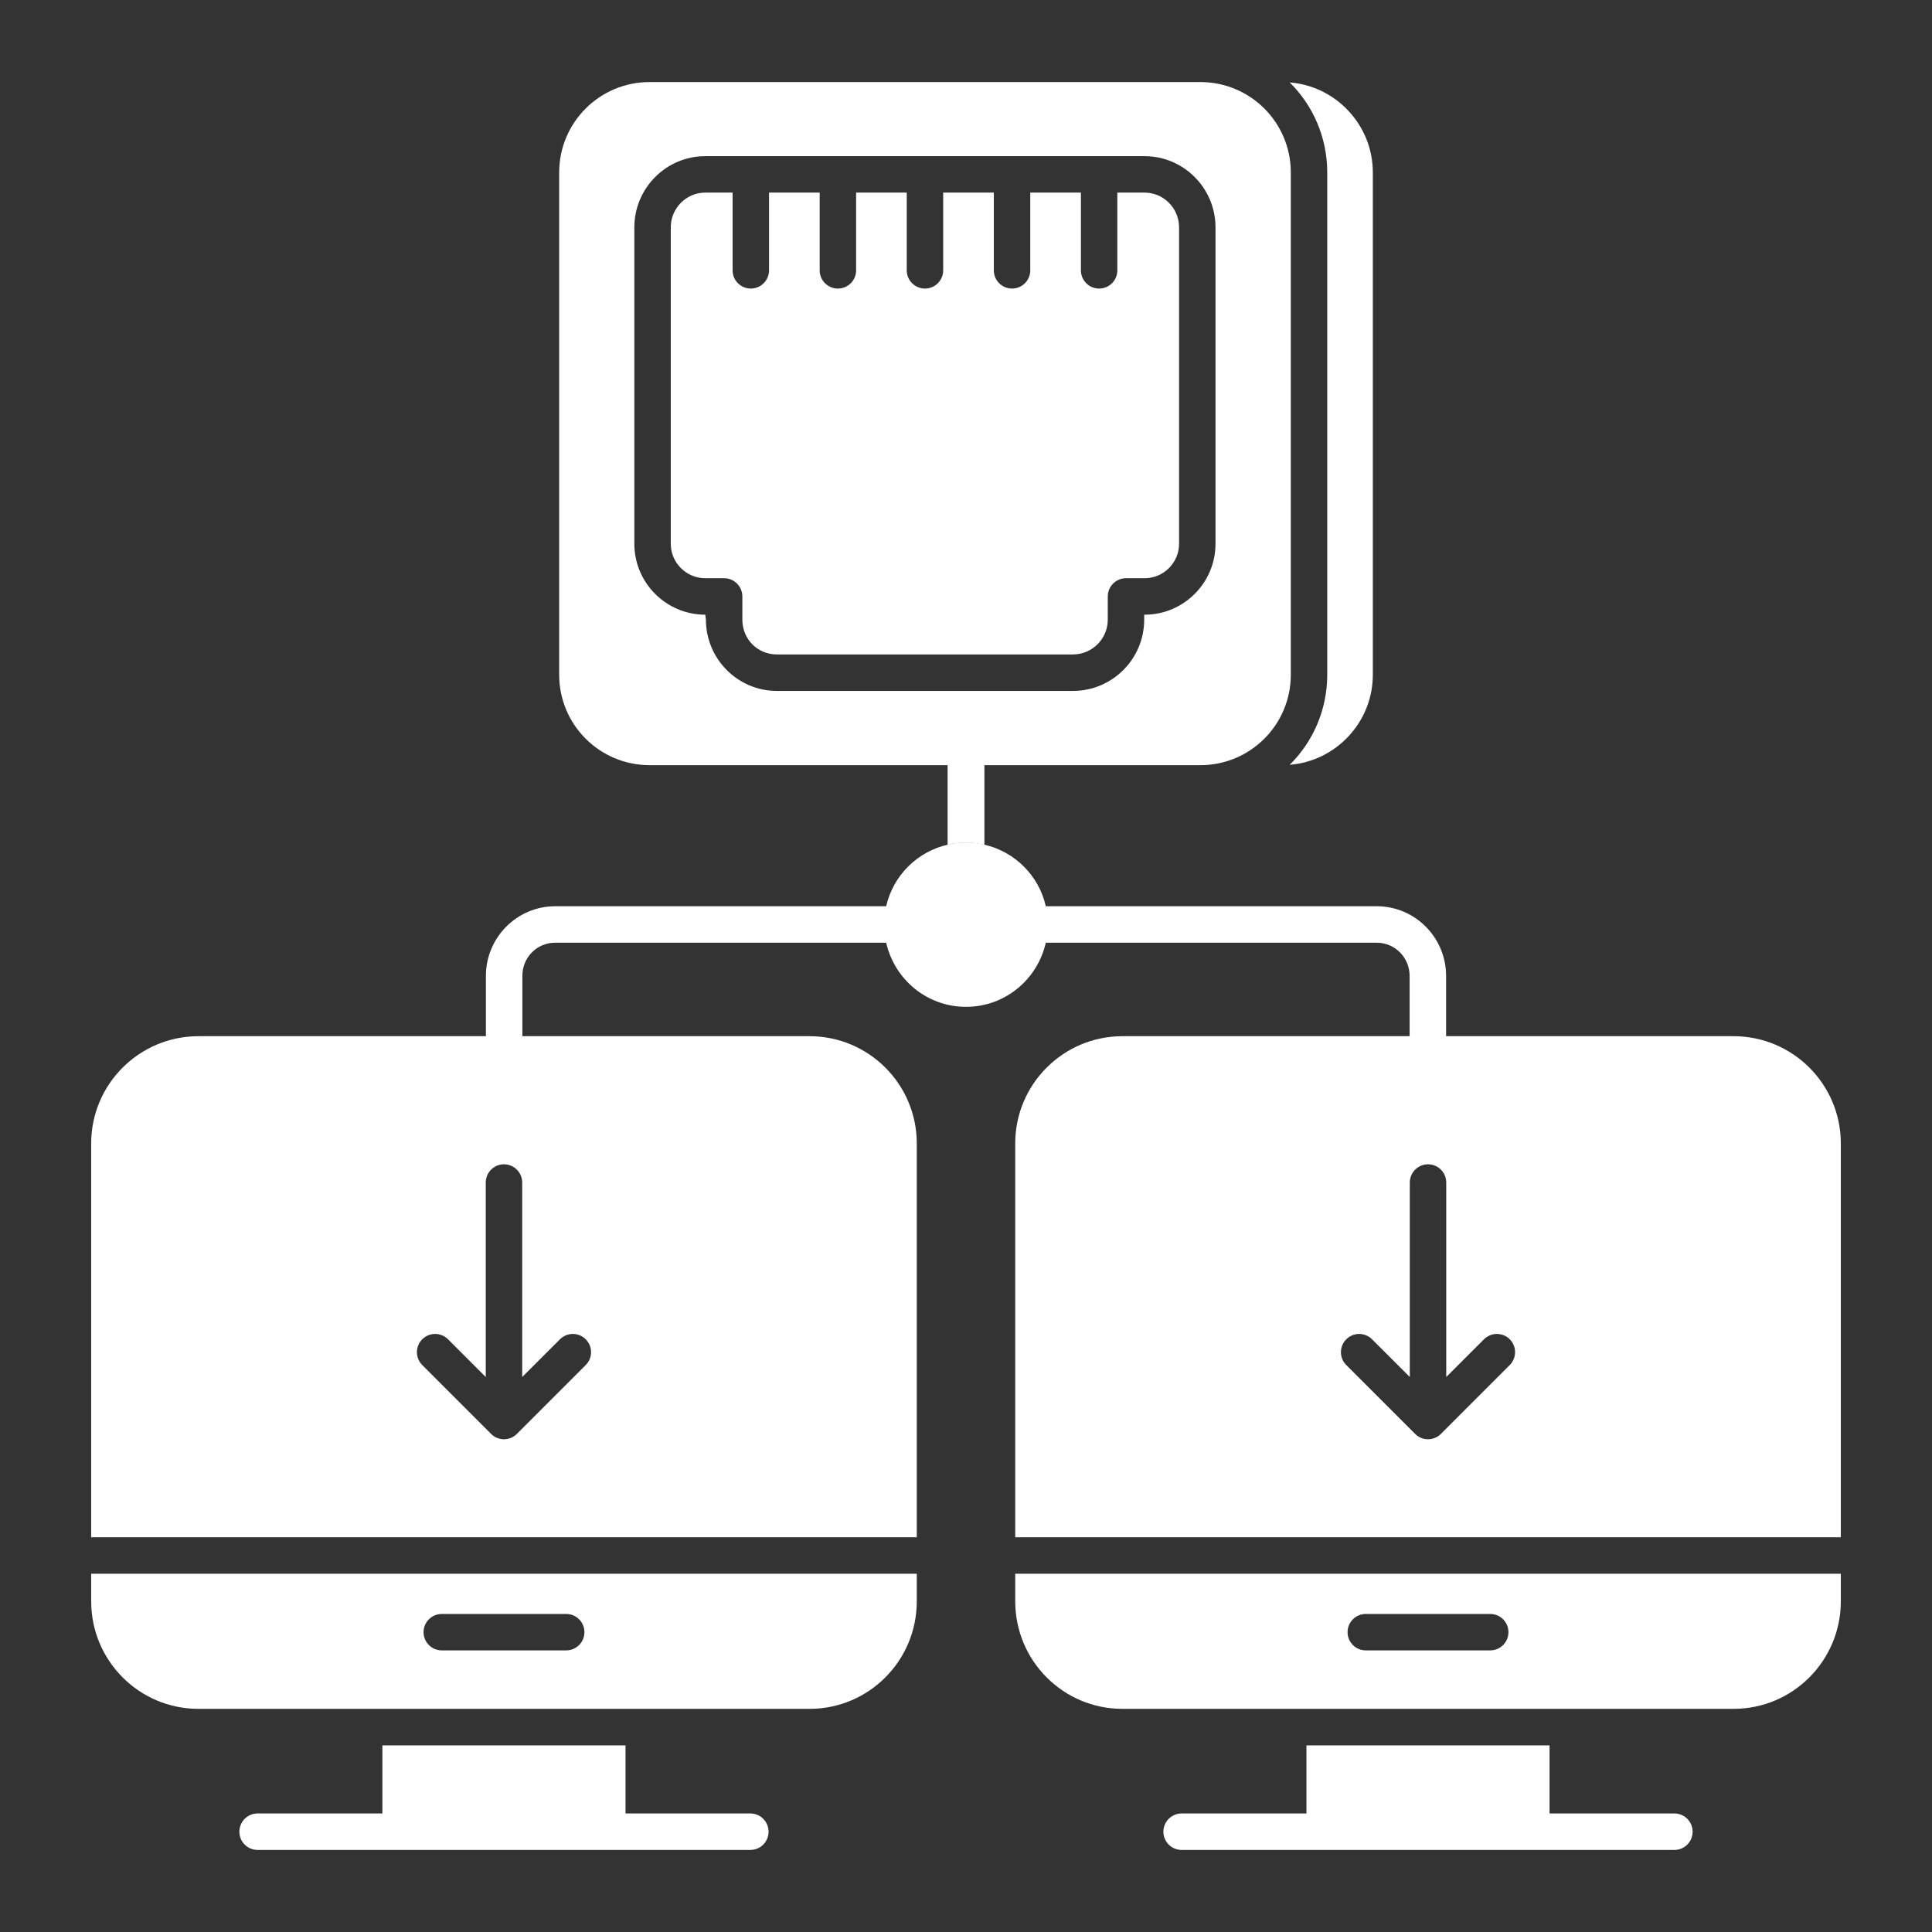
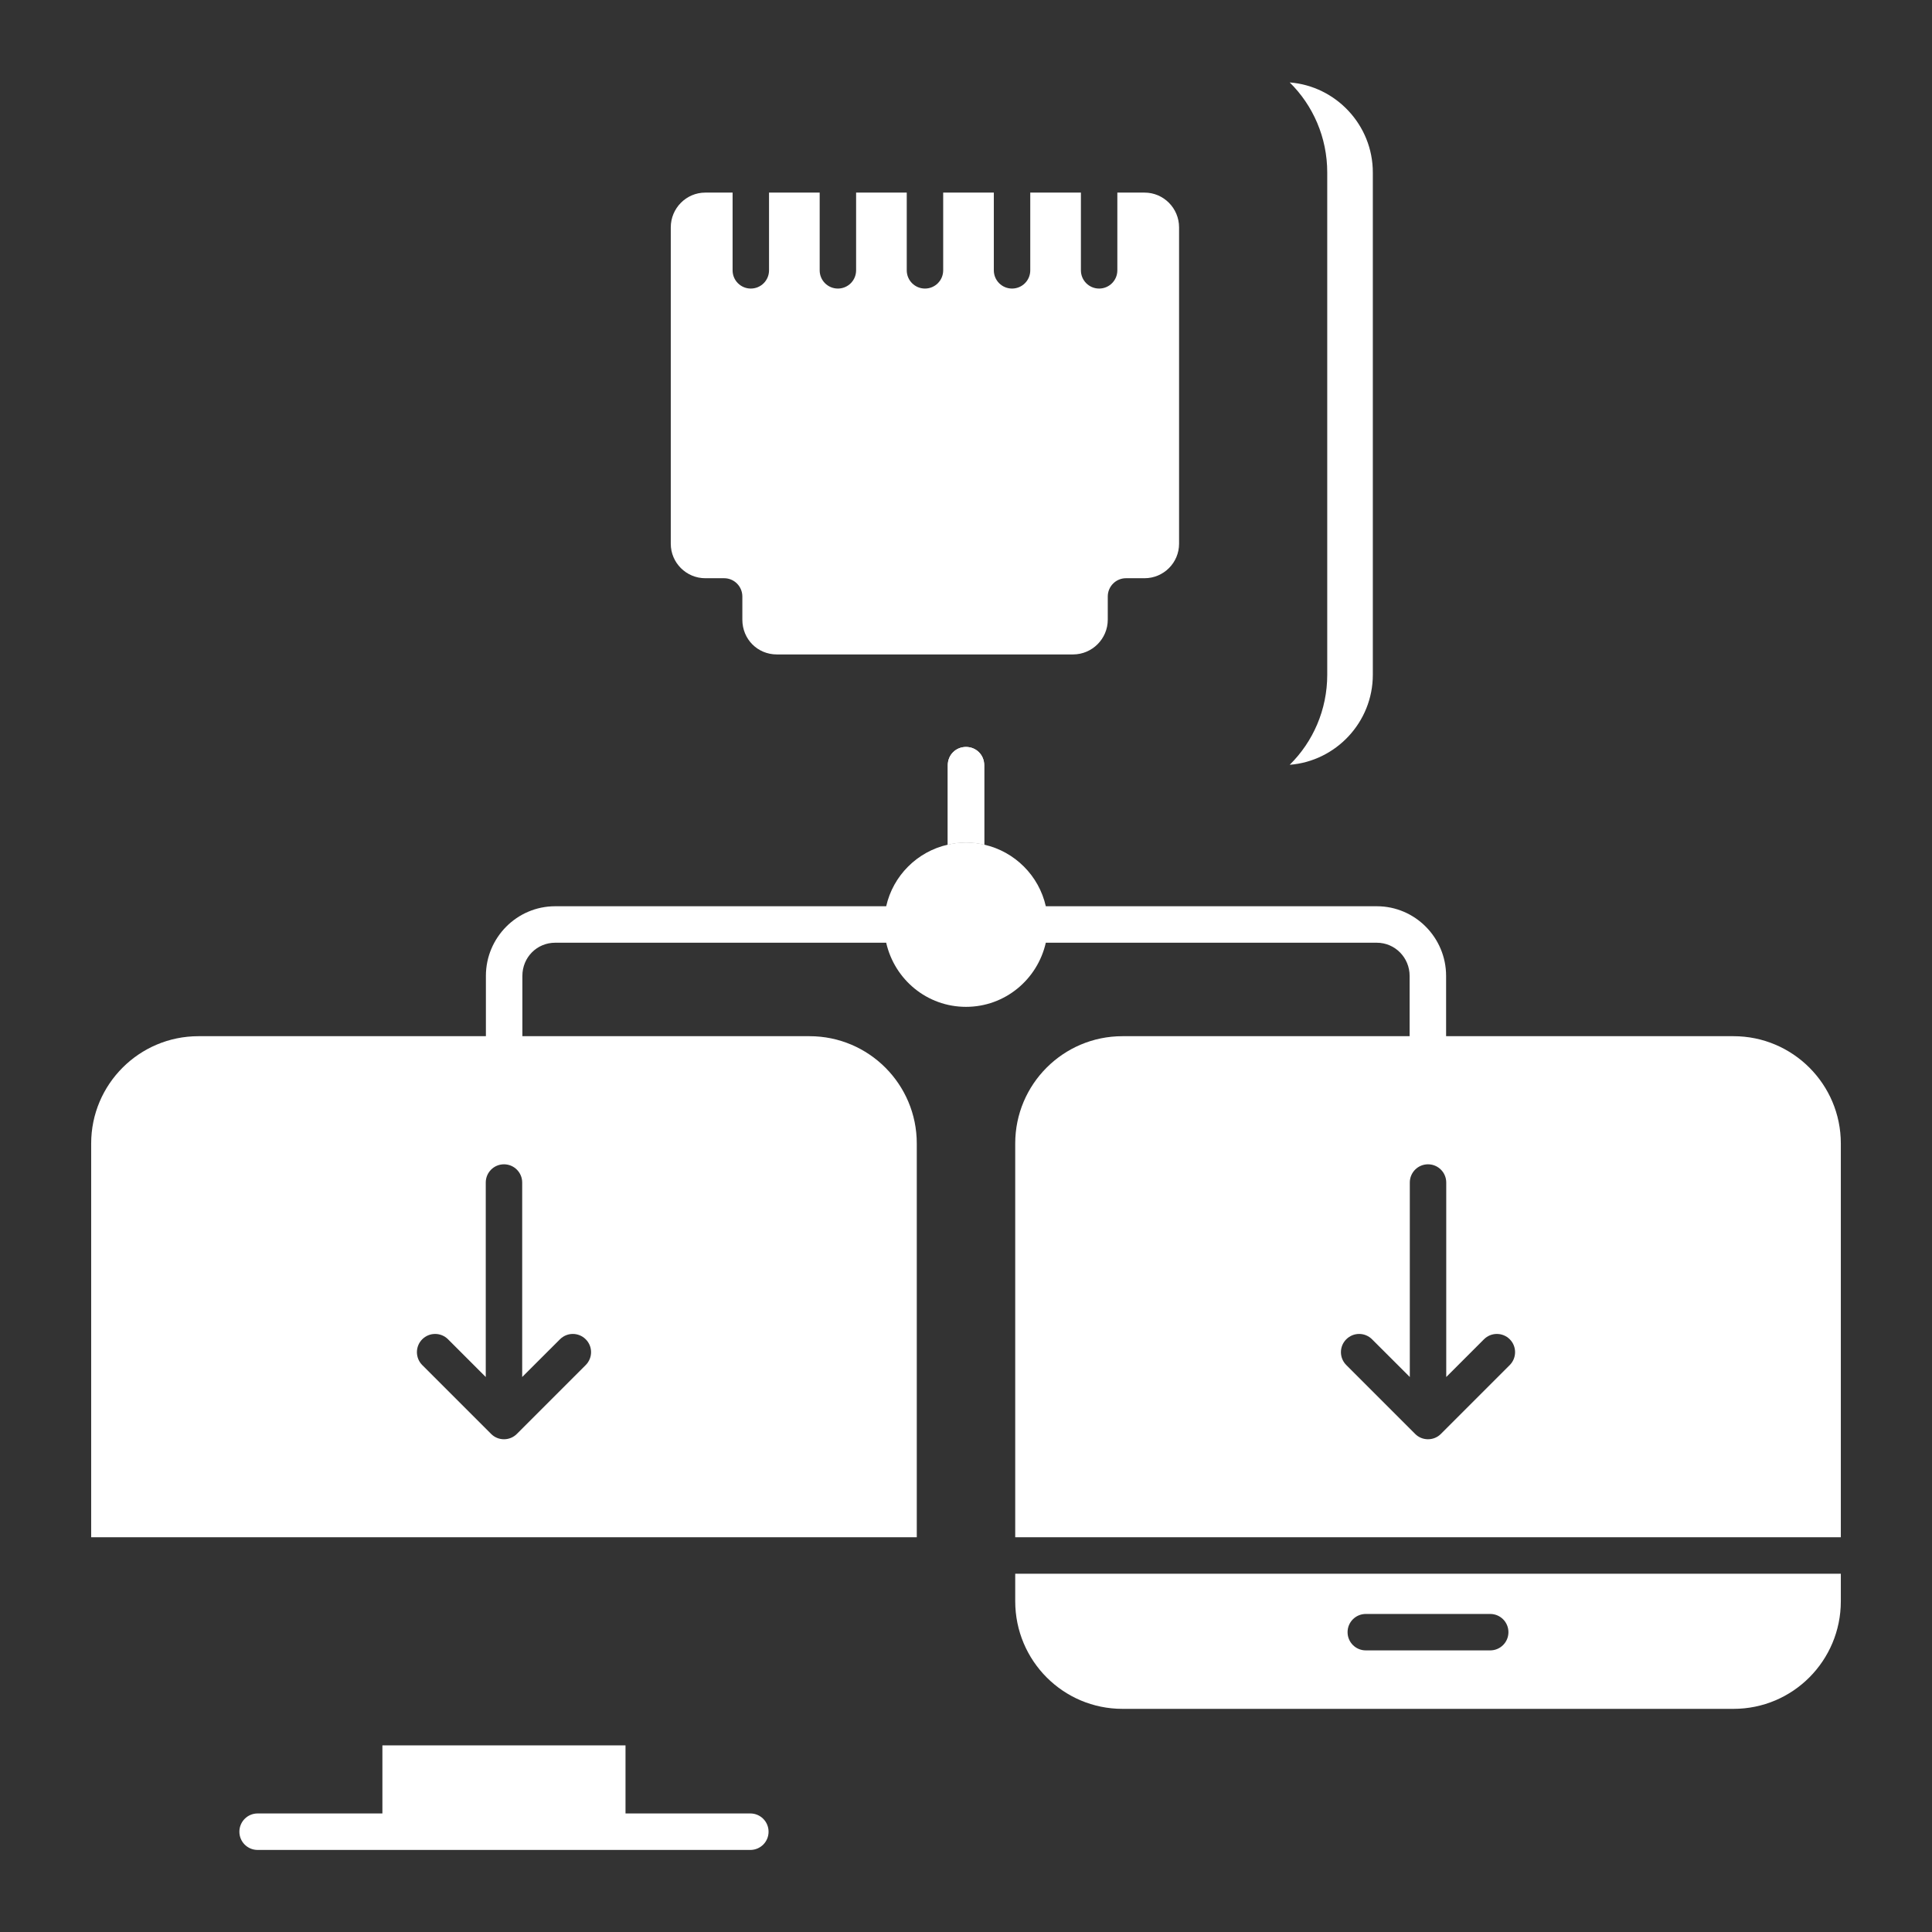
<svg xmlns="http://www.w3.org/2000/svg" width="42" height="42" viewBox="0 0 42 42" fill="none">
  <rect x="0" y="0" width="42" height="42" fill="#333333" stroke="none" />
  <path d="M21.396 16.634V18.362C21.269 18.33 21.135 18.314 21 18.314C20.865 18.314 20.73 18.33 20.604 18.362V16.634C20.604 16.412 20.778 16.238 21 16.238C21.222 16.238 21.396 16.412 21.396 16.634Z" fill="white" />
  <path d="M21.396 16.634V18.362C21.269 18.33 21.135 18.314 21 18.314C20.865 18.314 20.73 18.33 20.604 18.362V16.634C20.604 16.412 20.778 16.238 21 16.238C21.222 16.238 21.396 16.412 21.396 16.634Z" fill="white" />
  <path d="M8.313 37.943H13.598V39.822H8.313V37.943Z" fill="white" />
  <path d="M16.312 40.216H5.6C5.381 40.216 5.204 40.039 5.204 39.82C5.204 39.601 5.381 39.423 5.6 39.423H16.312C16.531 39.423 16.708 39.601 16.708 39.82C16.708 40.039 16.531 40.216 16.312 40.216Z" fill="white" />
  <path d="M19.93 33.419V24.858C19.93 23.571 18.886 22.526 17.599 22.526H4.314C3.027 22.526 1.982 23.571 1.982 24.858V33.419H19.93ZM9.179 29.115C9.334 28.96 9.585 28.96 9.74 29.115L10.56 29.935V25.707C10.56 25.488 10.737 25.311 10.956 25.311C11.175 25.311 11.352 25.488 11.352 25.707V29.935L12.173 29.115C12.328 28.96 12.578 28.96 12.733 29.115C12.888 29.269 12.888 29.52 12.733 29.675L11.236 31.172C11.162 31.247 11.061 31.288 10.956 31.288C10.851 31.288 10.75 31.247 10.676 31.172L9.179 29.675C9.025 29.52 9.025 29.269 9.179 29.115Z" fill="white" />
-   <path d="M1.982 34.211V34.809C1.982 36.104 3.027 37.149 4.314 37.149H17.599C18.886 37.149 19.93 36.104 19.93 34.809V34.211H1.982ZM12.309 35.878H9.604C9.385 35.878 9.208 35.701 9.208 35.482C9.208 35.263 9.385 35.086 9.604 35.086H12.309C12.527 35.086 12.705 35.263 12.705 35.482C12.705 35.701 12.527 35.878 12.309 35.878Z" fill="white" />
  <path d="M29.844 3.749V14.669C29.844 15.699 29.043 16.547 28.037 16.626C28.544 16.127 28.853 15.43 28.853 14.669V3.749C28.853 2.988 28.544 2.291 28.037 1.792C29.043 1.871 29.844 2.719 29.844 3.749Z" fill="white" />
  <path d="M24.882 4.187H24.29V5.877C24.29 6.096 24.113 6.273 23.894 6.273C23.675 6.273 23.498 6.096 23.498 5.877V4.187H22.397V5.877C22.397 6.096 22.22 6.273 22.001 6.273C21.782 6.273 21.605 6.096 21.605 5.877V4.187H20.504V5.877C20.504 6.096 20.327 6.273 20.108 6.273C19.889 6.273 19.712 6.096 19.712 5.877V4.187H18.611V5.877C18.611 6.096 18.434 6.273 18.215 6.273C17.996 6.273 17.819 6.096 17.819 5.877V4.187H16.718V5.877C16.718 6.096 16.541 6.273 16.322 6.273C16.103 6.273 15.926 6.096 15.926 5.877V4.187H15.332C14.919 4.187 14.582 4.526 14.582 4.943V11.821C14.582 12.234 14.919 12.57 15.332 12.57H15.742C15.961 12.57 16.138 12.748 16.138 12.967V13.471C16.138 13.895 16.468 14.227 16.888 14.227H23.326C23.742 14.227 24.082 13.888 24.082 13.471V12.967C24.082 12.748 24.259 12.57 24.478 12.57H24.882C25.295 12.57 25.632 12.234 25.632 11.821V4.943C25.632 4.526 25.295 4.187 24.882 4.187Z" fill="white" />
-   <path d="M26.096 1.784H14.121C13.036 1.784 12.156 2.663 12.156 3.749V14.669C12.156 15.755 13.036 16.634 14.121 16.634H26.096C27.181 16.634 28.061 15.755 28.061 14.669V3.749C28.061 2.663 27.181 1.784 26.096 1.784ZM26.424 11.821C26.424 12.671 25.732 13.363 24.882 13.363H24.874V13.471C24.874 14.325 24.18 15.02 23.326 15.02H16.888C16.038 15.02 15.346 14.325 15.346 13.471L15.332 13.363C14.482 13.363 13.79 12.671 13.79 11.821V4.943C13.79 4.09 14.482 3.395 15.332 3.395H24.882C25.732 3.395 26.424 4.09 26.424 4.943V11.821Z" fill="white" />
  <path d="M31.437 21.215V22.53C31.437 22.752 31.262 22.927 31.04 22.927C30.819 22.927 30.644 22.752 30.644 22.53V21.215C30.644 20.819 30.327 20.494 29.931 20.494H22.735C22.553 21.294 21.848 21.888 21 21.888C20.152 21.888 19.447 21.294 19.265 20.494H12.069C11.673 20.494 11.356 20.811 11.356 21.215V22.53C11.356 22.752 11.182 22.927 10.96 22.927C10.738 22.927 10.563 22.752 10.563 22.53V21.215C10.563 20.383 11.237 19.701 12.069 19.701H19.265C19.415 19.036 19.938 18.513 20.604 18.362C20.731 18.33 20.865 18.314 21 18.314C21.135 18.314 21.27 18.33 21.396 18.362C22.062 18.513 22.585 19.036 22.735 19.701H29.931C30.763 19.701 31.437 20.383 31.437 21.215Z" fill="white" />
-   <path d="M28.401 37.943H33.686V39.822H28.401V37.943Z" fill="white" />
-   <path d="M36.4 40.216H25.688C25.469 40.216 25.291 40.039 25.291 39.82C25.291 39.601 25.469 39.423 25.688 39.423H36.4C36.619 39.423 36.796 39.601 36.796 39.82C36.796 40.039 36.619 40.216 36.4 40.216Z" fill="white" />
  <path d="M40.018 33.419V24.858C40.018 23.571 38.973 22.526 37.686 22.526H24.401C23.114 22.526 22.07 23.571 22.07 24.858V33.419H40.018ZM29.267 29.115C29.422 28.96 29.672 28.96 29.827 29.115L30.648 29.935V25.707C30.648 25.488 30.825 25.311 31.044 25.311C31.263 25.311 31.44 25.488 31.44 25.707V29.935L32.26 29.115C32.415 28.96 32.666 28.96 32.821 29.115C32.975 29.269 32.975 29.52 32.821 29.675L31.324 31.172C31.25 31.247 31.149 31.288 31.044 31.288C30.938 31.288 30.838 31.247 30.764 31.172L29.267 29.675C29.112 29.52 29.112 29.269 29.267 29.115Z" fill="white" />
  <path d="M22.07 34.211V34.809C22.07 36.104 23.114 37.149 24.401 37.149H37.686C38.973 37.149 40.018 36.104 40.018 34.809V34.211H22.07ZM32.396 35.878H29.691C29.472 35.878 29.295 35.701 29.295 35.482C29.295 35.263 29.472 35.086 29.691 35.086H32.396C32.615 35.086 32.792 35.263 32.792 35.482C32.792 35.701 32.615 35.878 32.396 35.878Z" fill="white" />
</svg>